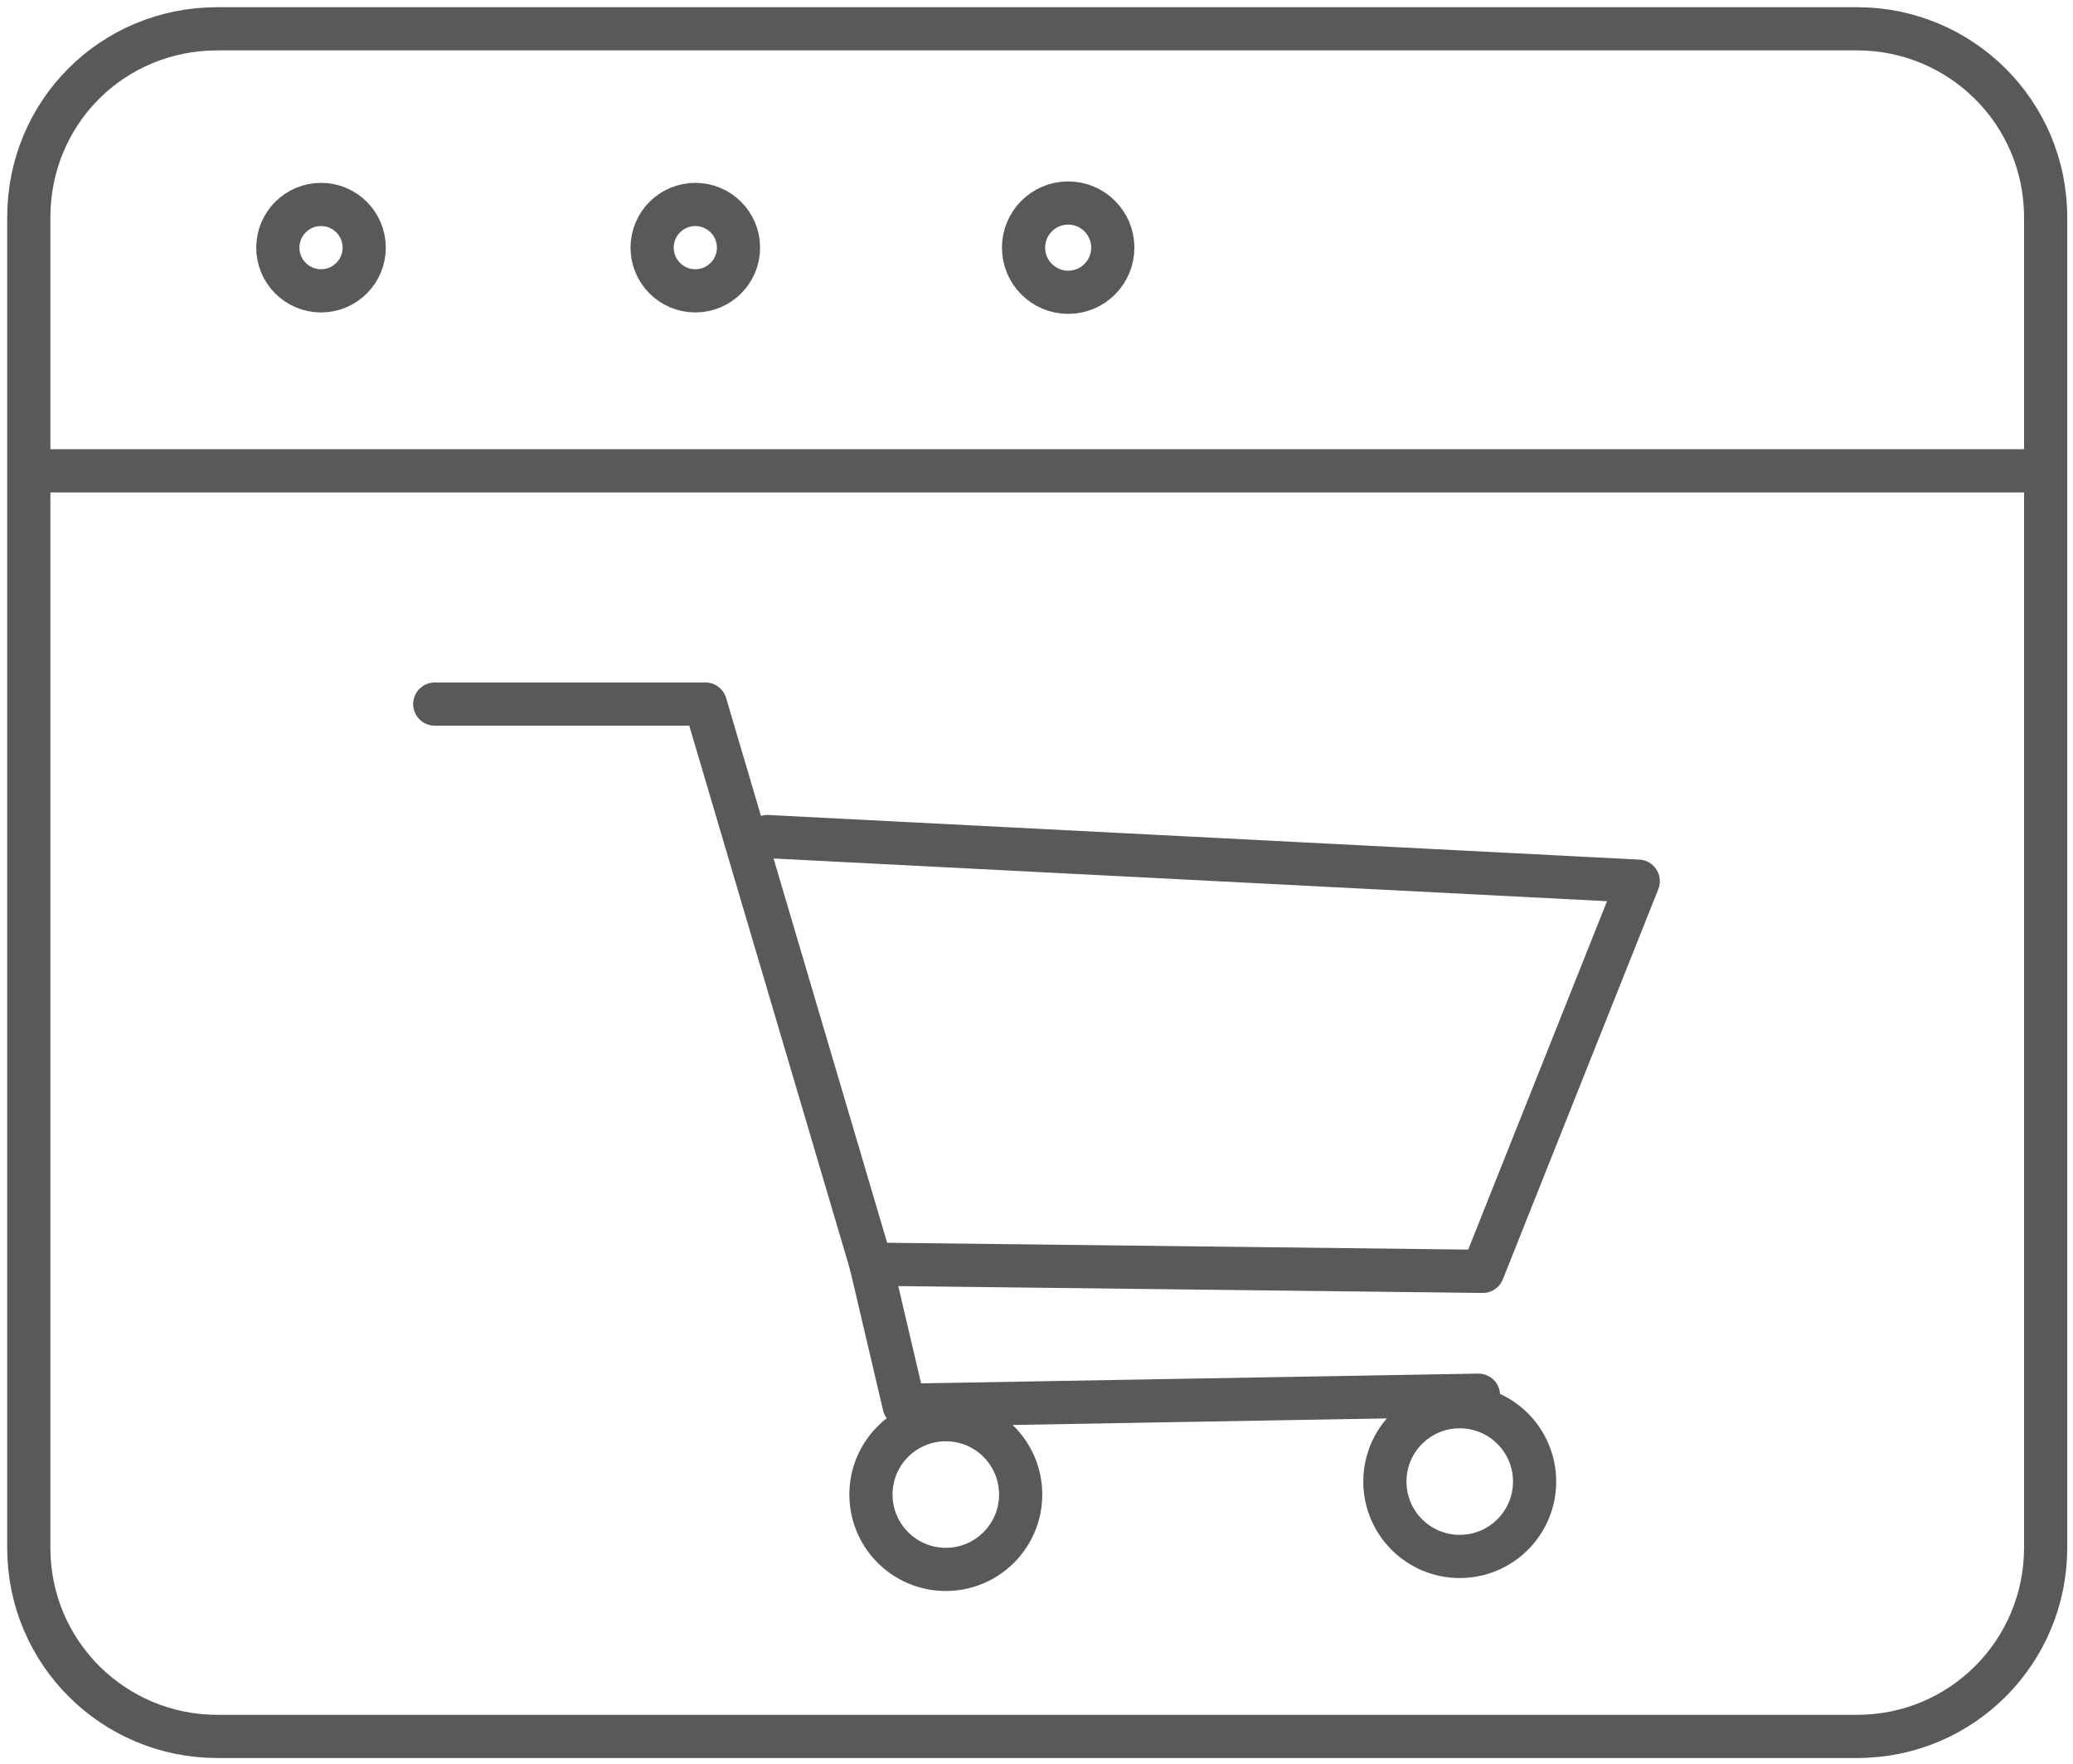
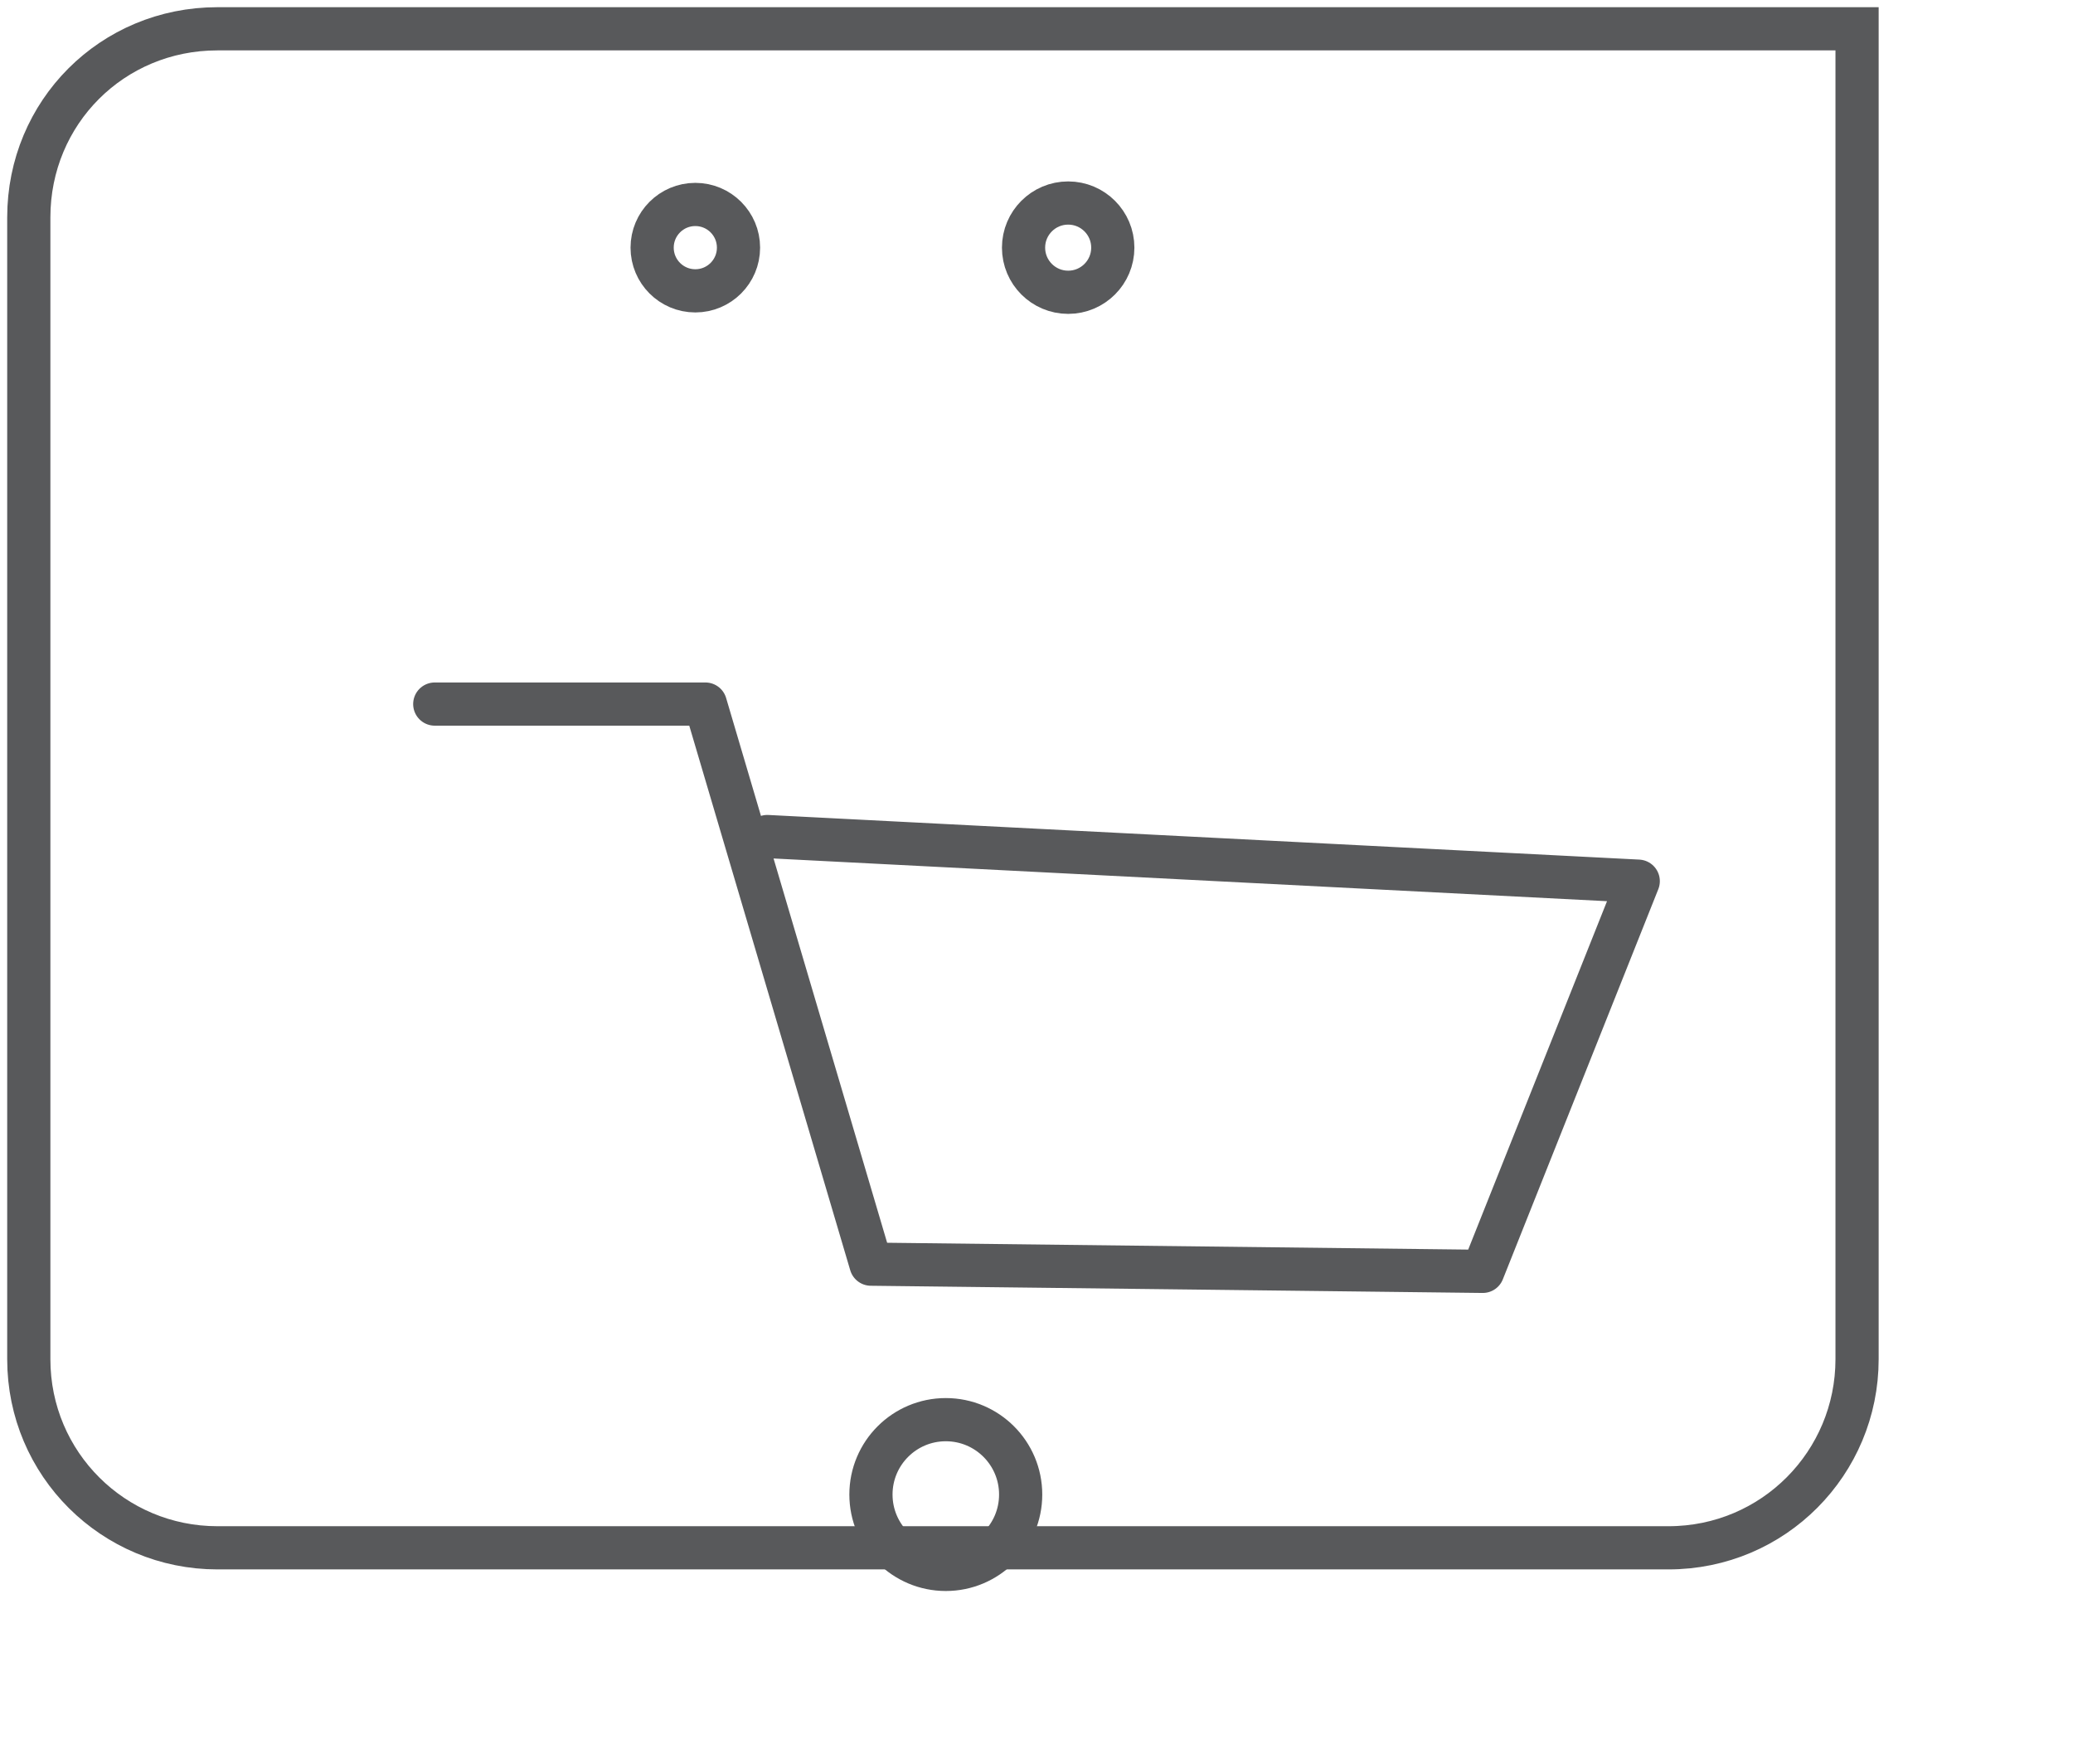
<svg xmlns="http://www.w3.org/2000/svg" version="1.1" id="Layer_1" x="0px" y="0px" viewBox="0 0 144 122.5" style="enable-background:new 0 0 144 122.5;" xml:space="preserve">
  <style type="text/css">
	.st0{fill:none;stroke:#58595B;stroke-width:3;stroke-miterlimit:10;}
	.st1{fill:none;stroke:#58595B;stroke-width:3;stroke-linecap:round;stroke-linejoin:round;stroke-miterlimit:10;}
</style>
-   <path class="st0" d="M15.1,2H129c7.2,0,13.1,5.8,13.1,13.1v92.4c0,7.2-5.8,13.1-13.1,13.1H15.1c-7.2,0-13.1-5.8-13.1-13.1V15.1  C2,7.8,7.8,2,15.1,2z" />
-   <line class="st0" x1="2" y1="32.7" x2="142" y2="32.7" />
-   <circle class="st0" cx="22.3" cy="17.2" r="3" />
+   <path class="st0" d="M15.1,2H129v92.4c0,7.2-5.8,13.1-13.1,13.1H15.1c-7.2,0-13.1-5.8-13.1-13.1V15.1  C2,7.8,7.8,2,15.1,2z" />
  <circle class="st0" cx="48.3" cy="17.2" r="3" />
  <circle class="st0" cx="74.2" cy="17.2" r="3.1" />
  <polyline class="st1" points="30.2,48.9 49,48.9 60.5,87.8 103,88.3 113.8,61.2 53.3,58.1 " />
  <circle class="st0" cx="65.7" cy="103.8" r="5.2" />
-   <circle class="st0" cx="101.4" cy="102.9" r="5.2" />
-   <polyline class="st1" points="60.5,87.8 62.8,97.6 102.7,96.9 " />
</svg>